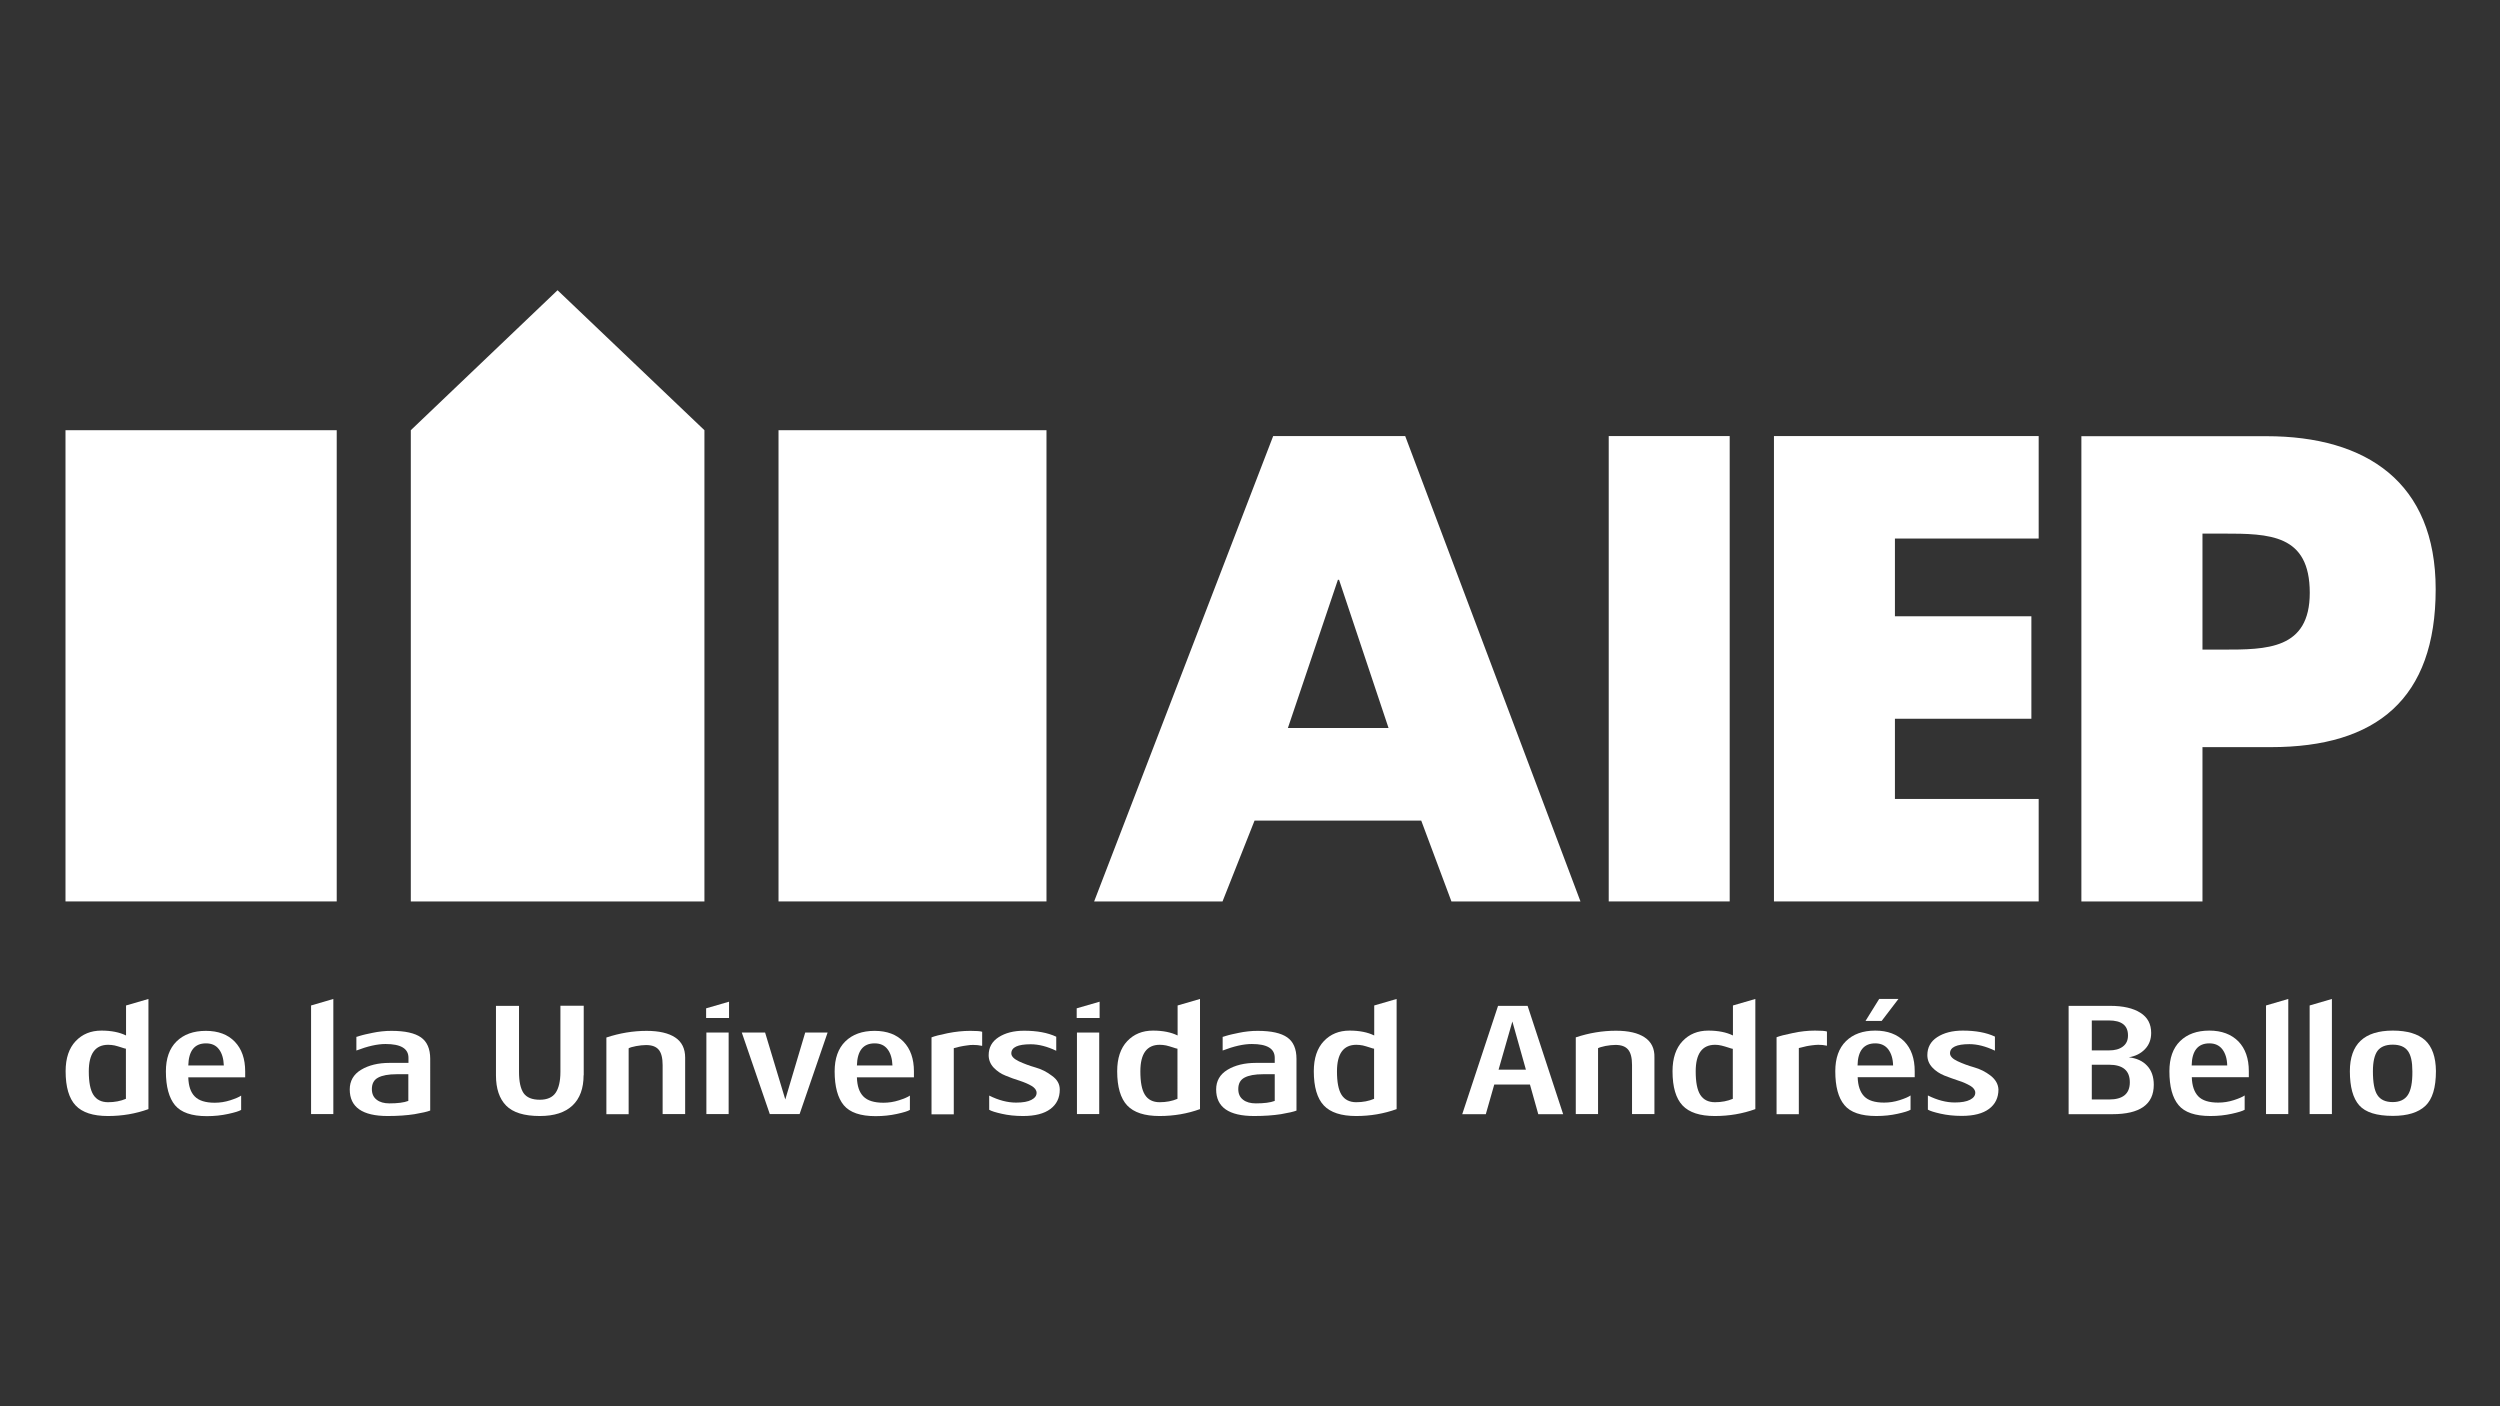
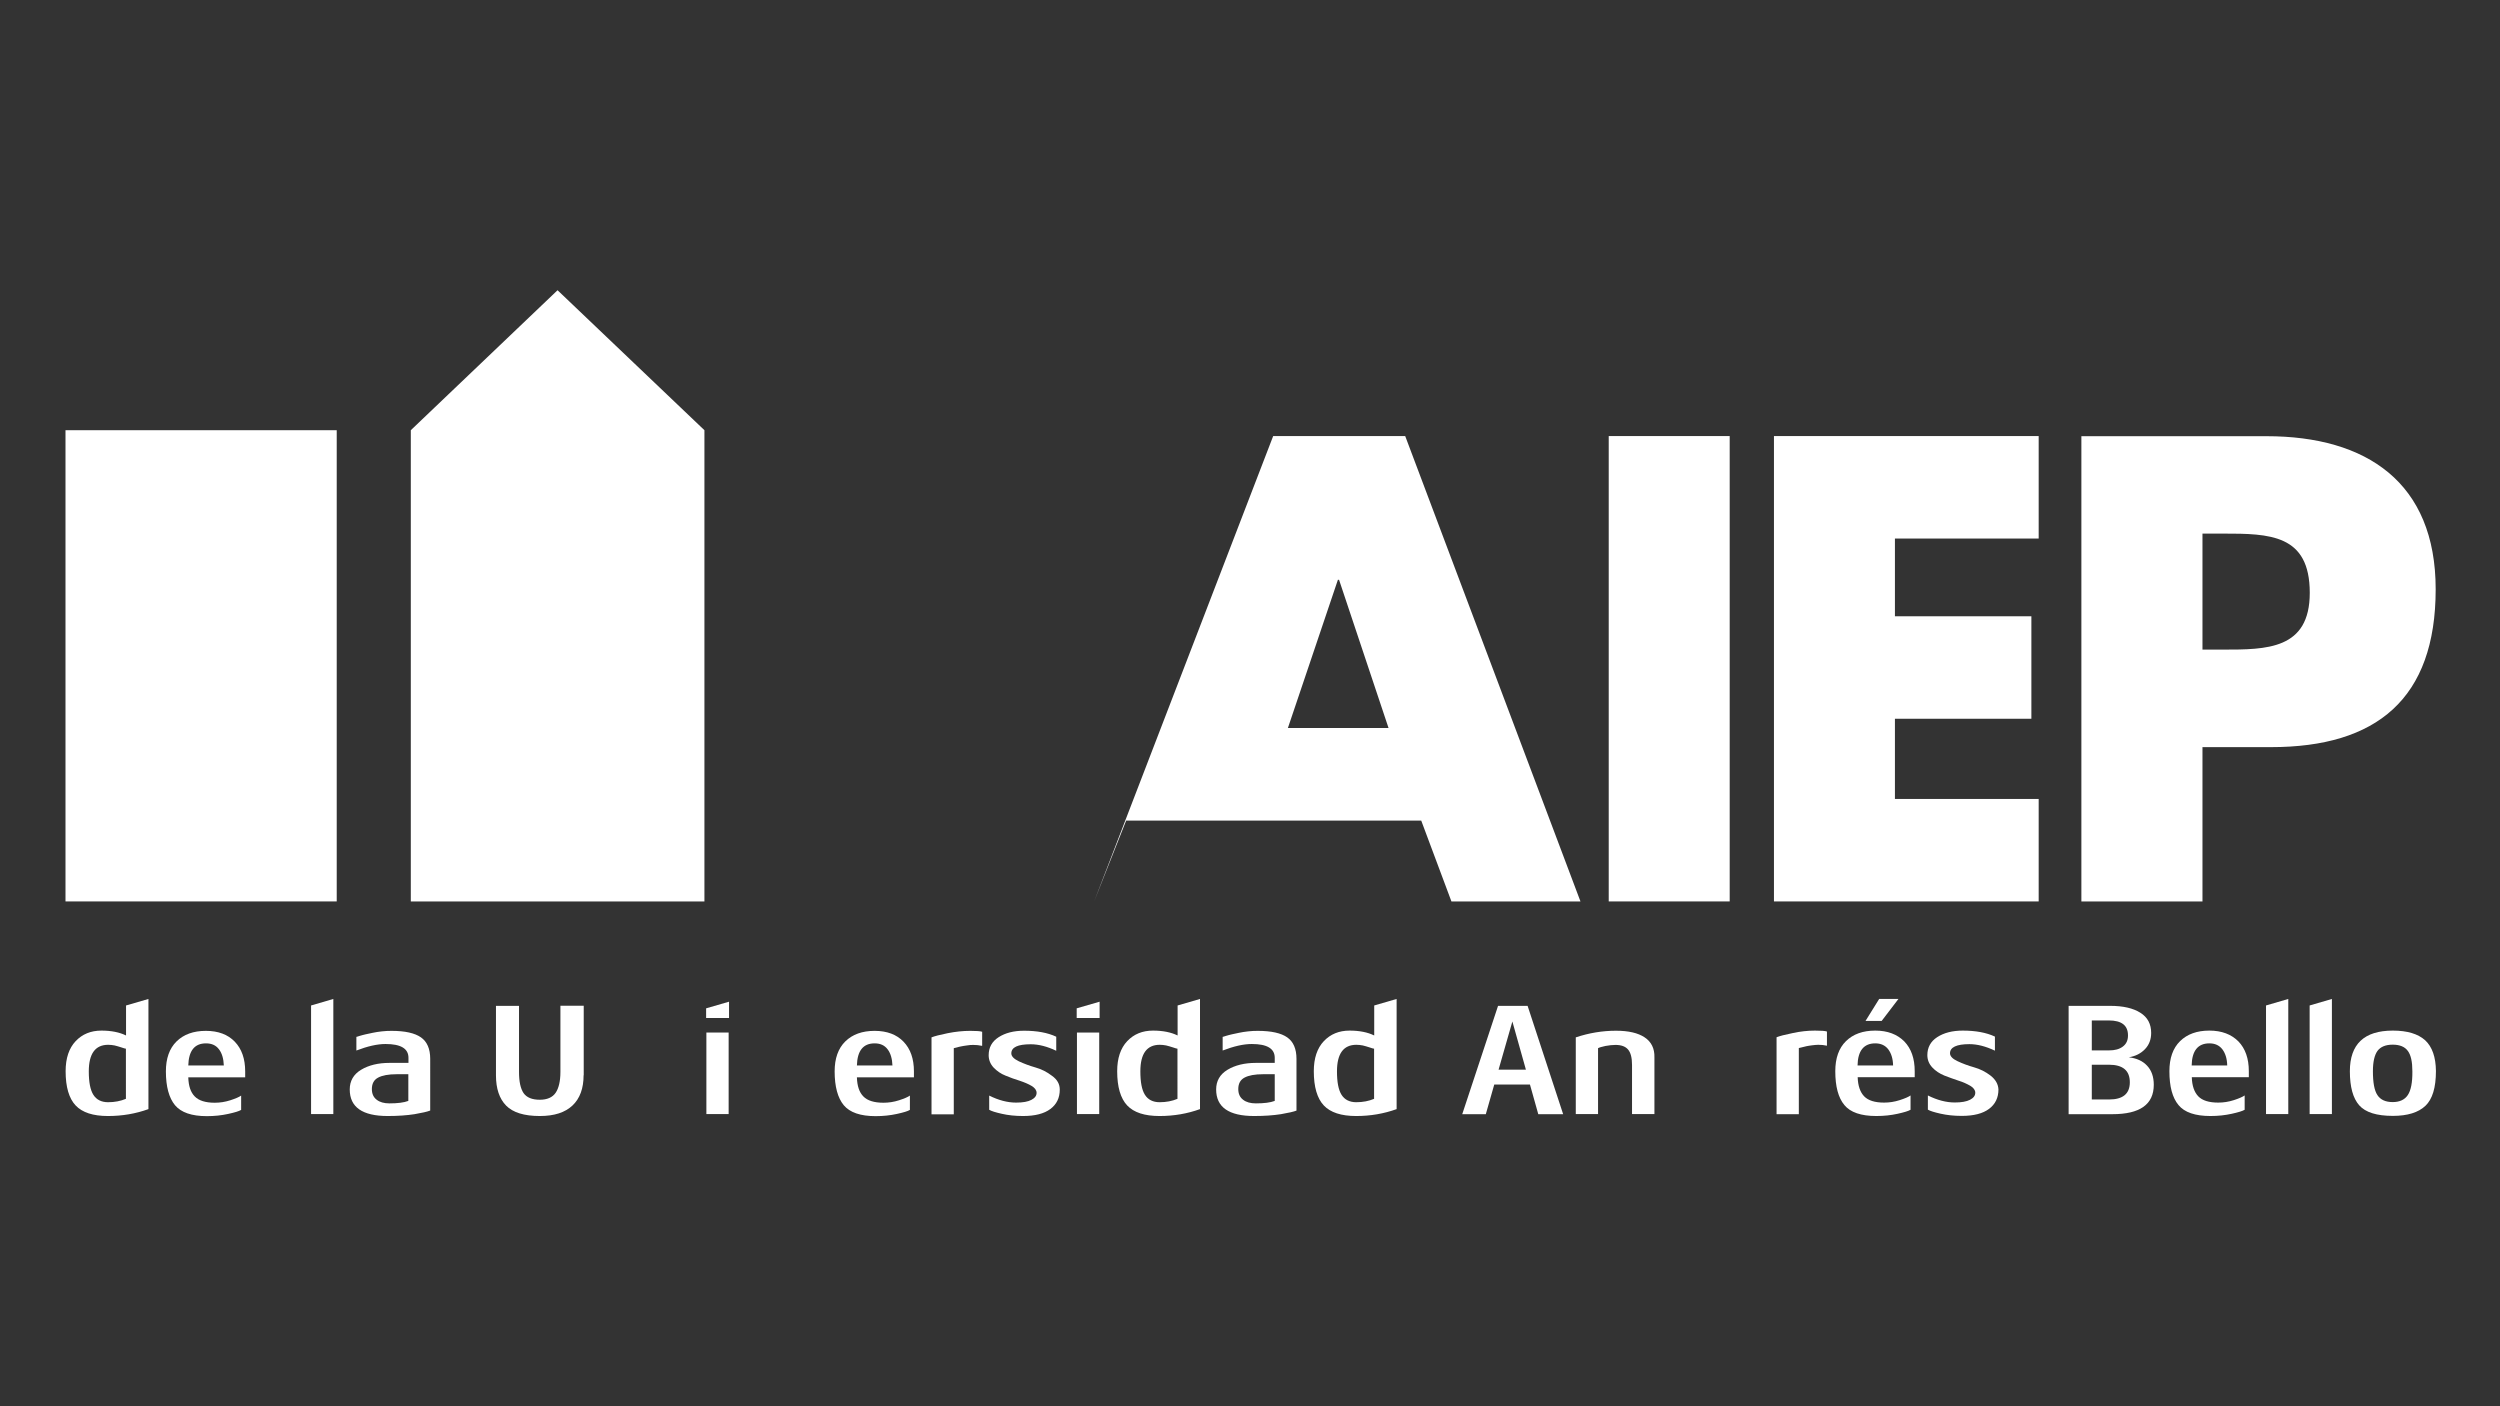
<svg xmlns="http://www.w3.org/2000/svg" version="1.1" id="Layer_1" x="0px" y="0px" viewBox="0 0 1920 1080" style="enable-background:new 0 0 1920 1080;" xml:space="preserve">
  <rect x="0" y="0" width="1920" height="1080" fill="#333333" stroke="none" />
  <style type="text/css">
	.st0{fill:#FFFFFF;}
</style>
  <g>
    <g>
-       <path class="st0" d="M1066.4,559.1h-77.3l38.4-113.8h0.9L1066.4,559.1z M1091.5,630.2l23.2,62.1h99.1l-134.6-357.4H977.8    L840.3,692.3h98.6l24.6-62.1H1091.5z" />
+       <path class="st0" d="M1066.4,559.1h-77.3l38.4-113.8h0.9L1066.4,559.1z M1091.5,630.2l23.2,62.1h99.1l-134.6-357.4H977.8    L840.3,692.3l24.6-62.1H1091.5z" />
      <rect x="1235.5" y="334.9" class="st0" width="92.9" height="357.4" />
      <polygon class="st0" points="1565.7,413.6 1565.7,334.9 1362.4,334.9 1362.4,692.3 1565.7,692.3 1565.7,613.6 1455.3,613.6     1455.3,552 1560.1,552 1560.1,473.3 1455.3,473.3 1455.3,413.6   " />
      <g>
        <path class="st0" d="M1691.5,409.8h15.6c36,0,66.8,0.5,66.8,45.5c0,43.6-33.2,43.6-66.8,43.6h-15.6V409.8z M1598.6,692.3h92.9     V573.8h52.6c81,0,126.5-37,126.5-121.3c0-82-53.1-117.5-129.9-117.5h-142.2V692.3z" />
      </g>
    </g>
    <g>
      <rect x="50.3" y="330.4" class="st0" width="208.3" height="361.9" />
-       <rect x="597.9" y="330.4" class="st0" width="205.8" height="361.9" />
      <polygon class="st0" points="315.5,330.4 428.2,222.9 541,330.4 541,692.3 315.5,692.3   " />
    </g>
    <g>
      <g>
        <path class="st0" d="M188.4,827.4h-43.8c0.2,6.6,1.8,11.5,5,14.7c3.1,3.2,8.3,4.8,15.3,4.8c4,0,8-0.6,12-1.9     c4-1.3,6.8-2.5,8.3-3.6v11c-1.6,1-5,2-10,3.1c-5,1.1-10.5,1.7-16.3,1.7c-11.7,0-19.8-2.8-24.5-8.4c-4.6-5.6-7-14.2-7-26     c0-9.9,2.7-17.6,8.2-23c5.5-5.4,13-8.1,22.5-8.1c9.5,0,16.9,2.8,22.2,8.3c5.3,5.5,8,13.1,8,22.9V827.4z M171.9,818.3     c-0.2-5.2-1.4-9.4-3.7-12.4c-2.3-3.1-5.6-4.6-10-4.6c-8.8,0-13.3,5.7-13.6,17H171.9z" />
        <path class="st0" d="M96.7,795.2c-4.9-2.4-11.2-3.7-18.8-3.7c-8.1,0-14.7,2.7-19.8,8.1c-5.1,5.4-7.7,13.1-7.7,23.1     c0,12.1,2.6,20.9,7.7,26.3c5.1,5.4,13.4,8.1,24.8,8.1c11.1,0,21.4-1.8,31.1-5.3v-84.6l-17.2,5V795.2z M96.7,843.9     c-4,1.7-8.6,2.6-13.7,2.6c-5.1,0-8.9-1.9-11.3-5.7c-2.4-3.8-3.5-9.8-3.5-18c0-13.6,5-20.4,14.9-20.4c1.6,0,3.3,0.2,4.9,0.5     c1.6,0.4,3.4,0.9,5.2,1.5c1.8,0.6,3,1,3.5,1V843.9z" />
      </g>
      <g>
        <path class="st0" d="M330.4,852.9c-2.3,0.9-6.3,1.8-12.1,2.8c-5.8,0.9-12.6,1.4-20.5,1.4c-19.5,0-29.2-6.8-29.2-20.4     c0-6.5,2.9-11.6,8.7-15.1c5.8-3.5,13.1-5.3,21.8-5.3h14.6v-3.9c0-7.1-5.9-10.6-17.6-10.6c-6.4,0-13.8,1.7-22.4,5v-10.5     c0.2,0,1-0.2,2.4-0.7c1.5-0.4,3-0.9,4.5-1.2c1.5-0.4,3.4-0.8,5.6-1.2c2.2-0.5,4.5-0.8,7-1.1c2.5-0.3,5-0.4,7.5-0.4     c10.4,0,17.9,1.7,22.6,5c4.7,3.3,7.1,8.8,7.1,16.5V852.9z M313.6,845.5V825h-8.9c-6.4,0-11.1,0.9-14.3,2.6     c-3.2,1.7-4.8,4.6-4.8,8.8c0,3.6,1.2,6.3,3.7,8.2c2.4,1.9,5.7,2.8,9.8,2.8C305.3,847.4,310.2,846.8,313.6,845.5z" />
        <polygon class="st0" points="238.9,855.6 256,855.6 256,767.2 238.9,772.2    " />
      </g>
      <g>
        <path class="st0" d="M448.2,825.8c0,10-2.8,17.8-8.5,23.2c-5.7,5.4-14,8.1-25.1,8.1c-12.1,0-20.7-2.7-25.9-8     c-5.2-5.3-7.8-13.1-7.8-23.2v-53.4h17.7v50.9c0,7.3,1.2,12.7,3.5,16.1c2.4,3.4,6.5,5.1,12.5,5.1c5.6,0,9.7-1.8,12.1-5.3     c2.4-3.5,3.7-8.9,3.7-16.1v-50.8h17.9V825.8z" />
-         <path class="st0" d="M526.1,855.6h-17.2V818c0-5.5-1-9.4-3-11.8c-2-2.4-5.2-3.6-9.7-3.6c-2.4,0-4.9,0.3-7.7,0.8     c-2.8,0.5-4.7,1.1-5.7,1.7v50.6h-17.1v-58.9c10.3-3.4,20.6-5.1,30.9-5.1c9.5,0,16.9,1.7,22,5.1c5.1,3.4,7.6,8.6,7.6,15.4V855.6z" />
        <path class="st0" d="M559.6,855.6h-17.1V793h17.1V855.6z M542.3,781.8h17.6v-12.5l-17.6,5.1V781.8z" />
-         <path class="st0" d="M635.6,793l-21.5,62.6h-22.9L569.7,793h17.9l15.5,51.4l15.3-51.4H635.6z" />
        <path class="st0" d="M701.9,827.4h-43.8c0.2,6.6,1.8,11.5,5,14.7c3.1,3.2,8.3,4.8,15.4,4.8c4,0,8-0.6,12-1.9     c4-1.3,6.8-2.5,8.3-3.6v11c-1.6,1-5,2-10,3.1c-5,1.1-10.5,1.7-16.3,1.7c-11.7,0-19.8-2.8-24.5-8.4c-4.6-5.6-7-14.2-7-26     c0-9.9,2.7-17.6,8.2-23c5.5-5.4,13-8.1,22.5-8.1c9.5,0,16.9,2.8,22.2,8.3c5.3,5.5,8,13.1,8,22.9V827.4z M685.4,818.3     c-0.2-5.2-1.4-9.4-3.7-12.4c-2.3-3.1-5.6-4.6-10-4.6c-8.8,0-13.3,5.7-13.6,17H685.4z" />
        <path class="st0" d="M754.1,803.2c-2.2-0.5-4.4-0.7-6.7-0.7c-1.5,0-3.1,0.1-4.8,0.4c-1.8,0.2-3.2,0.5-4.3,0.7     c-1.1,0.2-2.4,0.5-3.7,0.9c-1.3,0.3-2.1,0.5-2.1,0.5v50.8h-17.1v-59.1c2.3-0.9,6.4-2,12.4-3.2c6-1.2,11.8-1.8,17.3-1.8     c4.7,0,7.7,0.2,9.2,0.7V803.2z" />
        <path class="st0" d="M813.9,836.8c0,6.4-2.4,11.3-7.2,14.9c-4.8,3.6-11.8,5.4-21,5.4c-6,0-11.5-0.6-16.3-1.7     c-4.9-1.1-8.1-2.1-9.7-3.1v-10.9c7.2,3.6,14.1,5.4,20.7,5.4c5.1,0,9.1-0.7,11.7-2.1c2.7-1.4,4-3.2,4-5.4c0-2-1.3-3.8-3.8-5.3     c-2.5-1.5-5.6-2.8-9.2-4c-3.6-1.1-7.2-2.4-10.8-3.9c-3.6-1.4-6.6-3.5-9.2-6.2c-2.5-2.7-3.8-5.9-3.8-9.5c0-5.9,2.5-10.5,7.6-13.8     c5.1-3.3,11.6-5,19.6-5c9.9,0,18.1,1.5,24.7,4.6v10.8c-6.9-3.3-13.5-5-19.6-5c-9.9,0-14.9,2.3-14.9,7c0,2.2,1.9,4.2,5.8,6.1     c3.9,1.8,8.1,3.4,12.7,4.7c4.6,1.3,8.8,3.4,12.7,6.4C812,829.1,813.9,832.6,813.9,836.8z" />
        <path class="st0" d="M844.2,855.6h-17.1V793h17.1V855.6z" />
        <path class="st0" d="M995.8,852.9c-2.3,0.9-6.3,1.8-12.1,2.8c-5.8,0.9-12.6,1.4-20.5,1.4c-19.5,0-29.2-6.8-29.2-20.4     c0-6.5,2.9-11.6,8.7-15.1c5.8-3.5,13.1-5.3,21.8-5.3H979v-3.9c0-7.1-5.9-10.6-17.6-10.6c-6.4,0-13.8,1.7-22.4,5v-10.5     c0.2,0,1-0.2,2.4-0.7c1.5-0.4,3-0.9,4.5-1.2c1.5-0.4,3.4-0.8,5.6-1.2c2.2-0.5,4.5-0.8,7-1.1c2.5-0.3,5-0.4,7.5-0.4     c10.4,0,17.9,1.7,22.6,5c4.7,3.3,7.1,8.8,7.1,16.5V852.9z M979,845.5V825h-8.9c-6.4,0-11.1,0.9-14.3,2.6     c-3.2,1.7-4.8,4.6-4.8,8.8c0,3.6,1.2,6.3,3.7,8.2c2.4,1.9,5.7,2.8,9.8,2.8C970.7,847.4,975.6,846.8,979,845.5z" />
        <path class="st0" d="M904.3,795.2c-4.9-2.4-11.2-3.7-18.8-3.7c-8.1,0-14.7,2.7-19.8,8.1c-5.1,5.4-7.7,13.1-7.7,23.1     c0,12.1,2.6,20.9,7.7,26.3c5.1,5.4,13.4,8.1,24.8,8.1c11.1,0,21.4-1.8,31.1-5.3v-84.6l-17.2,5V795.2z M904.3,843.9     c-4,1.7-8.6,2.6-13.7,2.6c-5.1,0-8.9-1.9-11.3-5.7c-2.4-3.8-3.5-9.8-3.5-18c0-13.6,5-20.4,14.9-20.4c1.6,0,3.3,0.2,4.9,0.5     c1.6,0.4,3.4,0.9,5.2,1.5c1.8,0.6,3,1,3.5,1V843.9z" />
        <path class="st0" d="M1055.3,795.2c-4.9-2.4-11.2-3.7-18.8-3.7c-8.1,0-14.7,2.7-19.8,8.1c-5.1,5.4-7.7,13.1-7.7,23.1     c0,12.1,2.6,20.9,7.7,26.3c5.1,5.4,13.4,8.1,24.8,8.1c11.1,0,21.4-1.8,31.1-5.3v-84.6l-17.2,5V795.2z M1055.3,843.9     c-4,1.7-8.6,2.6-13.7,2.6c-5.1,0-8.9-1.9-11.3-5.7c-2.4-3.8-3.5-9.8-3.5-18c0-13.6,5-20.4,14.9-20.4c1.6,0,3.3,0.2,4.9,0.5     c1.6,0.4,3.4,0.9,5.2,1.5c1.8,0.6,3,1,3.5,1V843.9z" />
        <polygon class="st0" points="826.9,781.8 844.5,781.8 844.5,769.3 826.9,774.4    " />
      </g>
      <g>
        <g>
          <path class="st0" d="M1634.9,812c5.1-0.8,9.2-2.9,12.4-6.2c3.2-3.3,4.8-7.5,4.8-12.5c0-6.8-2.7-12-8.3-15.5      c-5.5-3.5-13.2-5.3-23.2-5.3h-31.9v83.2h33.6c21.2,0,31.8-7.5,31.8-22.6c0-6.1-1.7-11-5.1-14.6      C1645.7,814.9,1641,812.7,1634.9,812z M1606.5,783.7h13c9.9,0,14.8,3.8,14.8,11.5c0,3.8-1.3,6.6-4,8.6c-2.7,2-6.1,2.9-10.5,2.9      h-13.3V783.7z M1619.8,844.4h-13.3v-26.7h13.1c10.8,0,16.1,4.5,16.1,13.5C1635.7,840,1630.4,844.4,1619.8,844.4z" />
          <path class="st0" d="M1696.8,791.5c-9.5,0-17,2.7-22.5,8.1c-5.5,5.4-8.2,13.1-8.2,23.1c0,11.7,2.3,20.4,7,26      c4.6,5.6,12.8,8.4,24.5,8.4c5.9,0,11.3-0.6,16.3-1.7c5-1.1,8.3-2.1,10-3.1v-11c-1.6,1.1-4.3,2.3-8.3,3.6c-4,1.3-8,1.9-12,1.9      c-7.1,0-12.2-1.6-15.3-4.8c-3.1-3.2-4.8-8.1-5-14.7h43.8v-4.6c0-9.8-2.7-17.4-8-22.9C1713.6,794.3,1706.2,791.5,1696.8,791.5z       M1683.2,818.3c0.2-11.3,4.8-17,13.6-17c4.3,0,7.6,1.5,10,4.6c2.3,3.1,3.6,7.2,3.7,12.4H1683.2z" />
          <path class="st0" d="M1862.5,798.9c-5.5-4.9-13.7-7.4-24.8-7.4c-22,0-33,10.4-33,31.2c0,12.1,2.4,20.8,7.2,26.2      c4.8,5.4,13.4,8.1,25.8,8.1c11.3,0,19.6-2.6,25-7.7c5.4-5.1,8.1-14,8.1-26.7C1870.7,811.8,1867.9,803.9,1862.5,798.9z       M1849.2,841c-2.4,3.6-6.3,5.4-11.6,5.4c-5.5,0-9.4-1.8-11.7-5.3c-2.4-3.5-3.5-9.7-3.5-18.4c0-7.2,1.2-12.4,3.5-15.6      c2.4-3.2,6.3-4.8,11.7-4.8c5.4,0,9.3,1.6,11.6,4.8c2.4,3.2,3.5,8.4,3.5,15.7C1852.8,831.3,1851.6,837.4,1849.2,841z" />
          <polygon class="st0" points="1740.3,855.6 1757.4,855.6 1757.4,767.2 1740.3,772.2     " />
          <polygon class="st0" points="1773.8,855.6 1790.9,855.6 1790.9,767.2 1773.8,772.2     " />
        </g>
        <g>
          <path class="st0" d="M1150.5,772.5l-27.5,83.2h18.1l6.5-22.8h27.4l6.4,22.8h19.1l-27.3-83.2H1150.5z M1150.9,821.5l10.6-37      l10.4,37H1150.9z" />
          <path class="st0" d="M1263.1,796.7c-5.1-3.4-12.4-5.1-22-5.1c-10.4,0-20.7,1.7-30.9,5.1v58.9h17.1V805c1.1-0.6,3-1.1,5.7-1.7      c2.8-0.5,5.3-0.8,7.7-0.8c4.5,0,7.7,1.2,9.7,3.6c2,2.4,3,6.3,3,11.8v37.7h17.2v-43.5C1270.8,805.2,1268.2,800.1,1263.1,796.7z" />
          <path class="st0" d="M1376.8,793.4c-6,1.2-10.1,2.3-12.4,3.2v59.1h17.1v-50.8c0.1,0,0.8-0.2,2.1-0.5c1.3-0.3,2.6-0.6,3.7-0.9      c1.1-0.2,2.6-0.5,4.3-0.7c1.8-0.2,3.4-0.4,4.8-0.4c2.3,0,4.5,0.2,6.7,0.7v-10.9c-1.5-0.5-4.5-0.7-9.2-0.7      C1388.5,791.5,1382.7,792.1,1376.8,793.4z" />
          <polygon class="st0" points="1458,767.2 1443.2,767.2 1432.7,784.1 1445.1,784.1     " />
          <path class="st0" d="M1440.2,791.5c-9.5,0-17,2.7-22.5,8.1c-5.5,5.4-8.2,13.1-8.2,23.1c0,11.7,2.3,20.4,7,26      c4.6,5.6,12.8,8.4,24.5,8.4c5.9,0,11.3-0.6,16.3-1.7s8.3-2.1,10-3.1v-11c-1.5,1.1-4.3,2.3-8.3,3.6c-4,1.3-8,1.9-12,1.9      c-7.1,0-12.2-1.6-15.3-4.8c-3.1-3.2-4.8-8.1-5-14.7h43.8v-4.6c0-9.8-2.7-17.4-8-22.9C1457,794.3,1449.6,791.5,1440.2,791.5z       M1426.6,818.3c0.2-11.3,4.8-17,13.6-17c4.3,0,7.6,1.5,10,4.6c2.3,3.1,3.6,7.2,3.7,12.4H1426.6z" />
          <path class="st0" d="M1528.8,826.1c-3.9-3-8.1-5.1-12.7-6.4c-4.6-1.3-8.9-2.9-12.7-4.7c-3.9-1.8-5.8-3.9-5.8-6.1      c0-4.6,5-7,14.9-7c6.1,0,12.6,1.7,19.6,5v-10.8c-6.6-3.1-14.8-4.6-24.7-4.6c-8,0-14.5,1.7-19.6,5c-5.1,3.3-7.6,8-7.6,13.8      c0,3.7,1.3,6.8,3.8,9.5c2.5,2.7,5.6,4.7,9.2,6.2c3.6,1.4,7.2,2.7,10.8,3.9c3.6,1.1,6.6,2.5,9.2,4c2.5,1.5,3.8,3.3,3.8,5.3      c0,2.2-1.3,4-4,5.4c-2.7,1.4-6.6,2.1-11.7,2.1c-6.6,0-13.5-1.8-20.7-5.4v10.9c1.6,1,4.9,2,9.7,3.1c4.9,1.1,10.3,1.7,16.3,1.7      c9.2,0,16.2-1.8,21-5.4c4.8-3.6,7.2-8.6,7.2-14.9C1534.6,832.6,1532.6,829.1,1528.8,826.1z" />
-           <path class="st0" d="M1330.8,795.2c-4.9-2.4-11.2-3.7-18.8-3.7c-8.1,0-14.7,2.7-19.8,8.1c-5.1,5.4-7.7,13.1-7.7,23.1      c0,12.2,2.6,20.9,7.7,26.3c5.1,5.4,13.4,8.1,24.8,8.1c11.1,0,21.4-1.8,31.1-5.3v-84.6l-17.2,5V795.2z M1330.8,843.9      c-4,1.7-8.6,2.6-13.7,2.6c-5.1,0-8.9-1.9-11.3-5.7c-2.4-3.8-3.5-9.8-3.5-18c0-13.6,5-20.4,14.9-20.4c1.6,0,3.3,0.2,4.9,0.6      c1.6,0.4,3.4,0.9,5.2,1.5c1.8,0.6,3,1,3.5,1V843.9z" />
        </g>
      </g>
    </g>
  </g>
</svg>